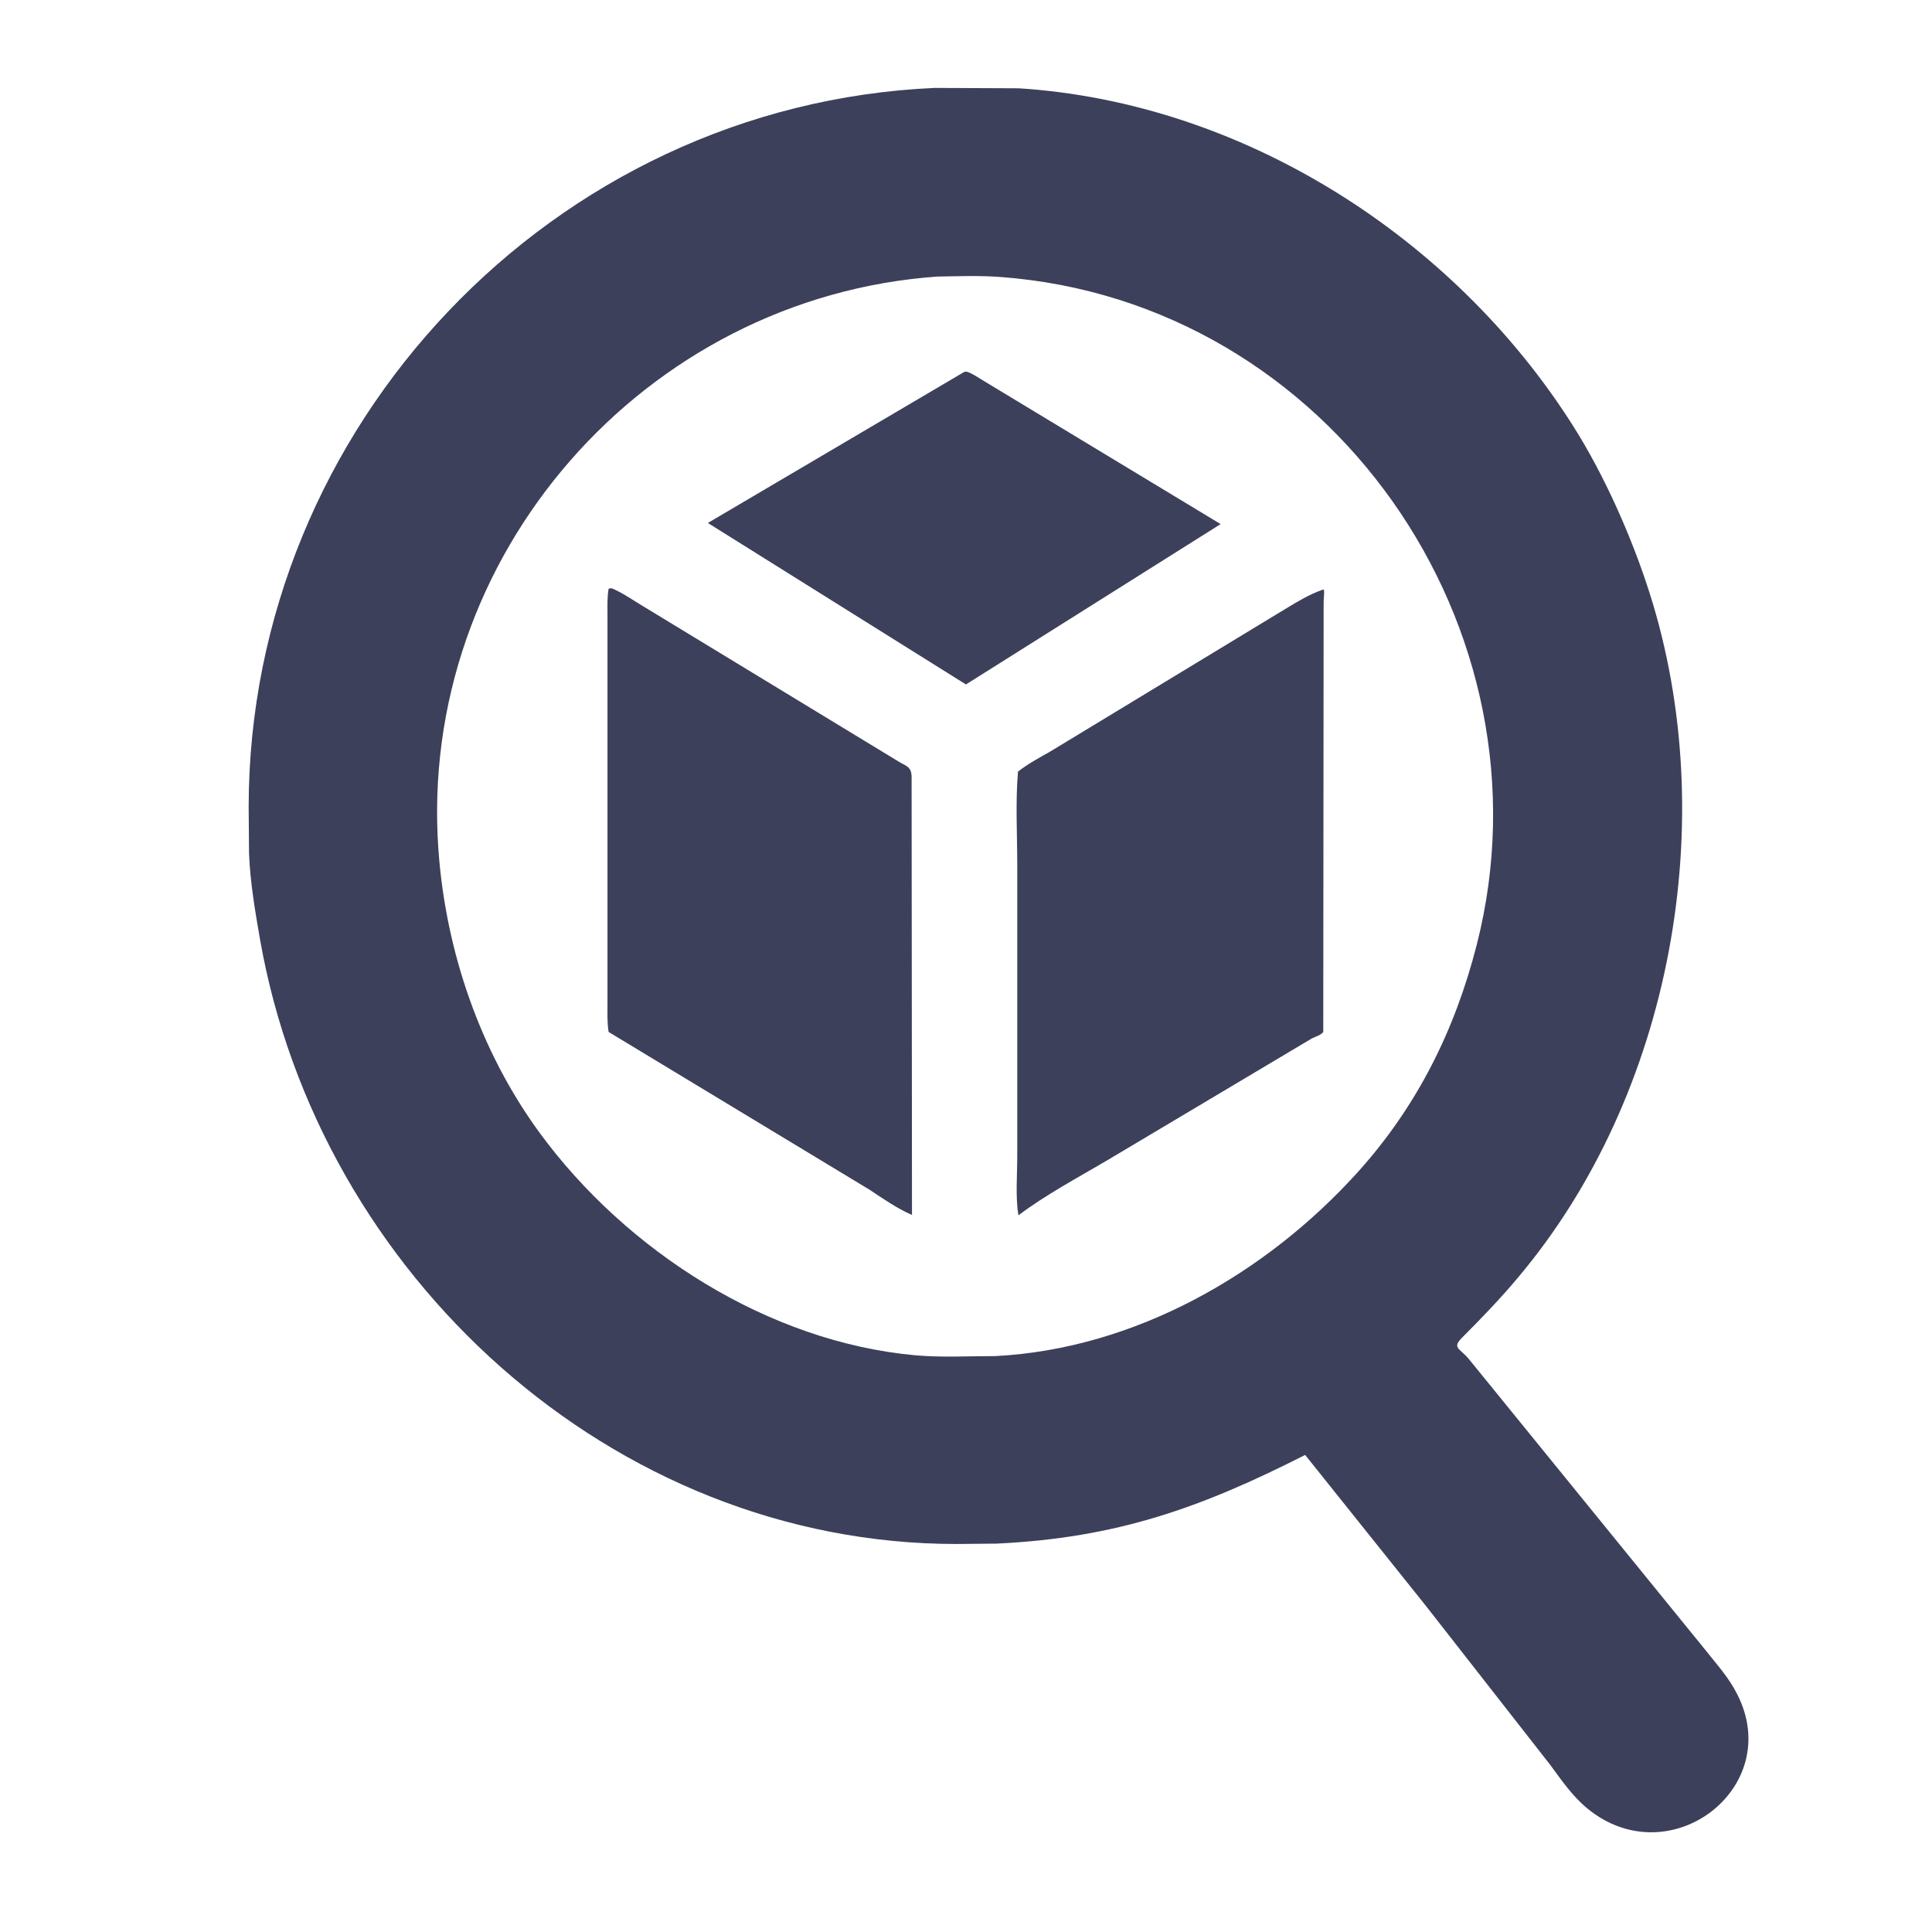
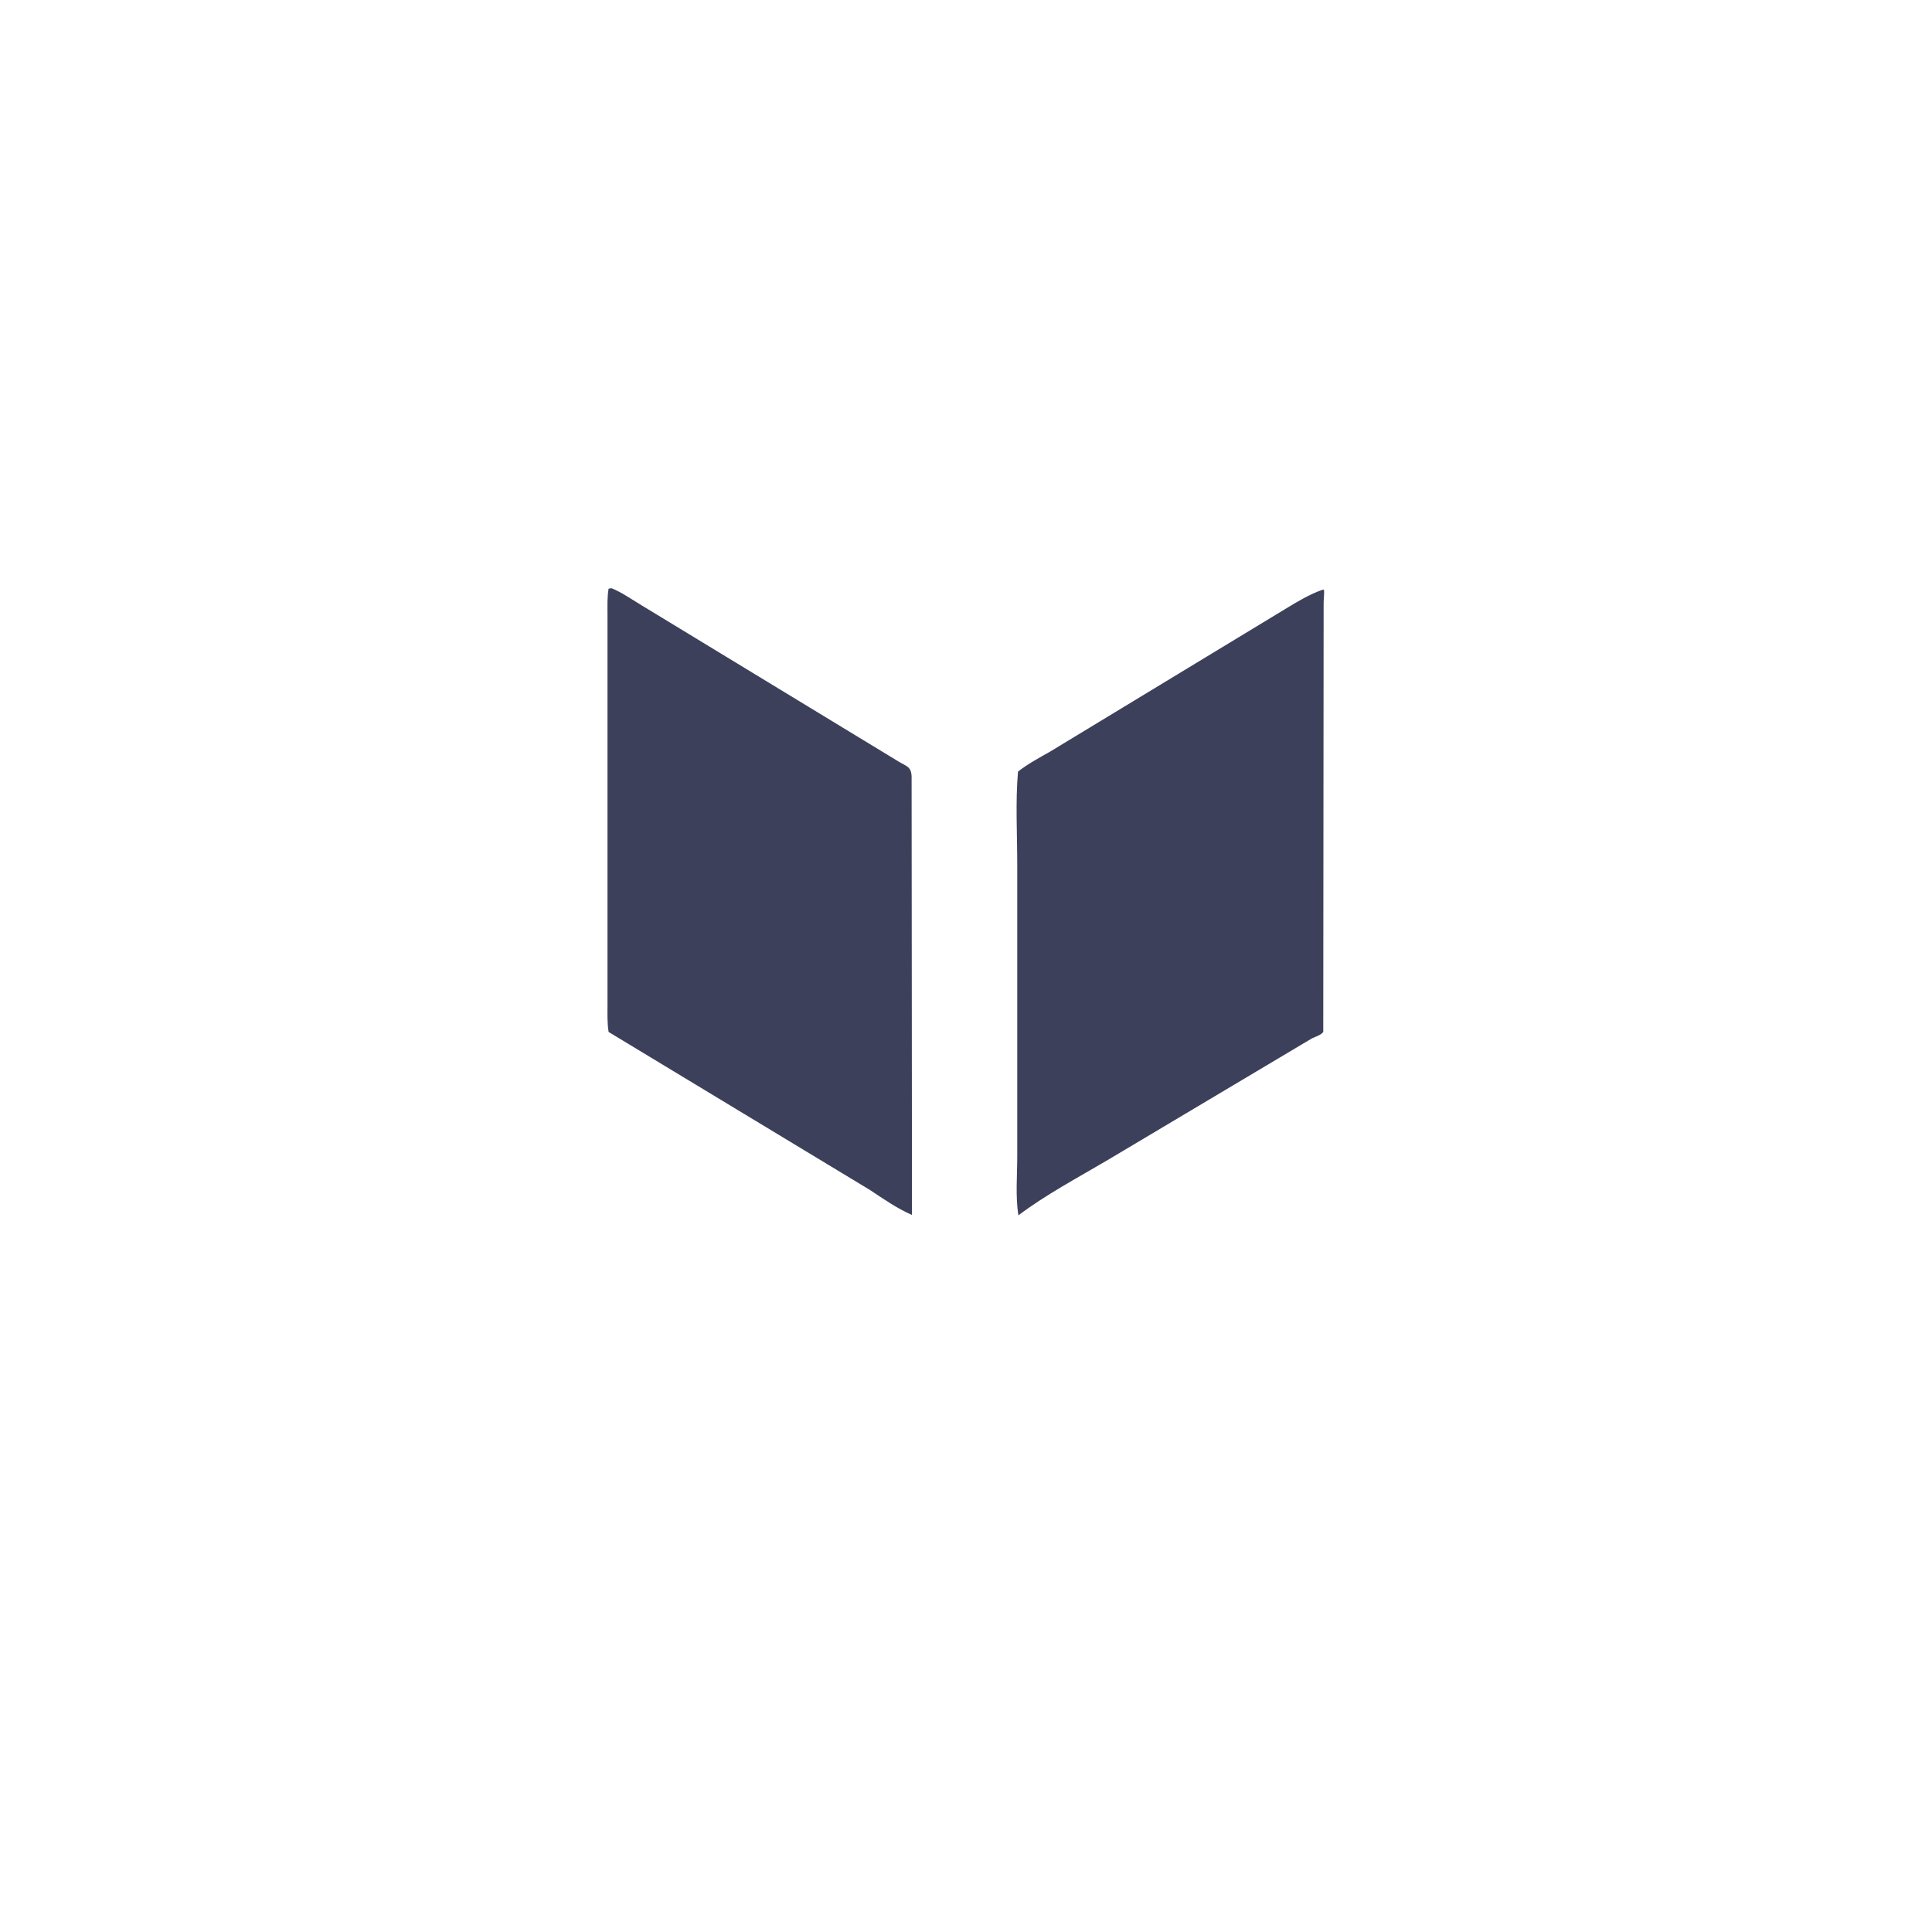
<svg xmlns="http://www.w3.org/2000/svg" version="1.1" width="1000" height="1000">
  <style>
    #light-icon {
      display: inline;
    }
    #dark-icon {
      display: none;
    }

    @media (prefers-color-scheme: dark) {
      #light-icon {
        display: none;
      }
      #dark-icon {
        display: inline;
      }
    }
  </style>
  <g id="light-icon">
    <svg version="1.1" width="1000" height="1000">
      <g>
        <g transform="matrix(1.953,0,0,1.953,0,0)">
          <svg version="1.1" width="512" height="512">
            <svg version="1.1" id="Слой_1" x="0px" y="0px" viewBox="0 0 512 512" style="enable-background:new 0 0 512 512;" xml:space="preserve">
              <style type="text/css">
	.st0{fill:#3D405B;}
</style>
-               <path class="st0" d="M377.9,425.6l-32-40c-27.6,14-49.9,22-81.8,23.5l-10.6,0.1c-91.2,0-169-71.3-184.6-160.3  c-1.3-7.5-2.6-15.1-2.9-22.7l-0.1-12.4C66,113,146.5,27.8,247.7,23.3l22.3,0.1c59.5,3.8,115.2,39.5,146.8,89.3  c8.3,13,15.7,29.7,20.4,44.5c19.1,60,6,132.9-34.9,181.4c-4.6,5.5-9.6,10.7-14.7,15.8c-2.9,2.9-0.8,2.8,1.7,5.8l62.6,77  c3,3.8,6.3,7.4,8.5,11.8c12.7,24.8-17.9,48.2-39.7,30.3c-3.9-3.2-6.8-7.4-9.8-11.5L377.9,425.6z M248.4,73.3  c-77.6,5.5-137.8,74-132.2,152c1.9,26.6,11,53.3,26.8,74.9c23,31.4,60.7,55.5,99.7,59c6.9,0.6,14.2,0.2,21.1,0.2  c36.9-1.9,71.6-21.7,96-48.7c15.7-17.4,25.8-37.6,31.6-60.4c21.3-83.6-38.7-170.5-126.4-176.9C259.6,73,253.9,73.2,248.4,73.3z" />
-               <path class="st0" d="M256,181.4l-68.4-42.8l67.9-40l0.4-0.1c1-0.1,4,2,4.9,2.5l62.7,37.9L256,181.4z" />
              <path class="st0" d="M241.7,322c-3.9-1.7-7.5-4.2-11.1-6.6l-69.3-41.9c-0.4-2.4-0.3-5-0.3-7.4l0-103.2c0-2.3-0.1-4.6,0.3-6.9  l0.8-0.1c2.7,1.1,5.4,3,7.9,4.5l68.1,41.4c2.1,1.3,3.4,1.3,3.5,4L241.7,322z" />
              <path class="st0" d="M269.9,322.1c-0.8-5-0.3-10.6-0.3-15.6l0-77.3c0-8.1-0.5-16.6,0.2-24.7c2.5-2,5.7-3.7,8.5-5.3l62.5-37.9  c3.1-1.9,6.3-3.8,9.7-5l0.4,0c0.1,1.1-0.1,2.4-0.1,3.5l-0.1,113.7c-0.7,0.9-2,1.2-3,1.7l-54.4,32.4  C285.5,312.2,277.2,316.6,269.9,322.1z" />
            </svg>
          </svg>
        </g>
      </g>
    </svg>
  </g>
  <g id="dark-icon">
    <svg version="1.1" width="1000" height="1000">
      <g clip-path="url(#SvgjsClipPath1053)">
        <rect width="1000" height="1000" fill="#ffffff" />
        <g transform="matrix(1.758,0,0,1.758,50,50)">
          <svg version="1.1" width="512" height="512">
            <svg version="1.1" id="Слой_1" x="0px" y="0px" viewBox="0 0 512 512" style="enable-background:new 0 0 512 512;" xml:space="preserve">
              <style type="text/css">
	.st0{fill:#3D405B;}
</style>
              <path class="st0" d="M377.9,425.6l-32-40c-27.6,14-49.9,22-81.8,23.5l-10.6,0.1c-91.2,0-169-71.3-184.6-160.3  c-1.3-7.5-2.6-15.1-2.9-22.7l-0.1-12.4C66,113,146.5,27.8,247.7,23.3l22.3,0.1c59.5,3.8,115.2,39.5,146.8,89.3  c8.3,13,15.7,29.7,20.4,44.5c19.1,60,6,132.9-34.9,181.4c-4.6,5.5-9.6,10.7-14.7,15.8c-2.9,2.9-0.8,2.8,1.7,5.8l62.6,77  c3,3.8,6.3,7.4,8.5,11.8c12.7,24.8-17.9,48.2-39.7,30.3c-3.9-3.2-6.8-7.4-9.8-11.5L377.9,425.6z M248.4,73.3  c-77.6,5.5-137.8,74-132.2,152c1.9,26.6,11,53.3,26.8,74.9c23,31.4,60.7,55.5,99.7,59c6.9,0.6,14.2,0.2,21.1,0.2  c36.9-1.9,71.6-21.7,96-48.7c15.7-17.4,25.8-37.6,31.6-60.4c21.3-83.6-38.7-170.5-126.4-176.9C259.6,73,253.9,73.2,248.4,73.3z" />
              <path class="st0" d="M256,181.4l-68.4-42.8l67.9-40l0.4-0.1c1-0.1,4,2,4.9,2.5l62.7,37.9L256,181.4z" />
              <path class="st0" d="M241.7,322c-3.9-1.7-7.5-4.2-11.1-6.6l-69.3-41.9c-0.4-2.4-0.3-5-0.3-7.4l0-103.2c0-2.3-0.1-4.6,0.3-6.9  l0.8-0.1c2.7,1.1,5.4,3,7.9,4.5l68.1,41.4c2.1,1.3,3.4,1.3,3.5,4L241.7,322z" />
              <path class="st0" d="M269.9,322.1c-0.8-5-0.3-10.6-0.3-15.6l0-77.3c0-8.1-0.5-16.6,0.2-24.7c2.5-2,5.7-3.7,8.5-5.3l62.5-37.9  c3.1-1.9,6.3-3.8,9.7-5l0.4,0c0.1,1.1-0.1,2.4-0.1,3.5l-0.1,113.7c-0.7,0.9-2,1.2-3,1.7l-54.4,32.4  C285.5,312.2,277.2,316.6,269.9,322.1z" />
            </svg>
          </svg>
        </g>
      </g>
      <defs>
        <clipPath id="SvgjsClipPath1053">
          <rect width="1000" height="1000" x="0" y="0" rx="200" ry="200" />
        </clipPath>
      </defs>
    </svg>
  </g>
</svg>